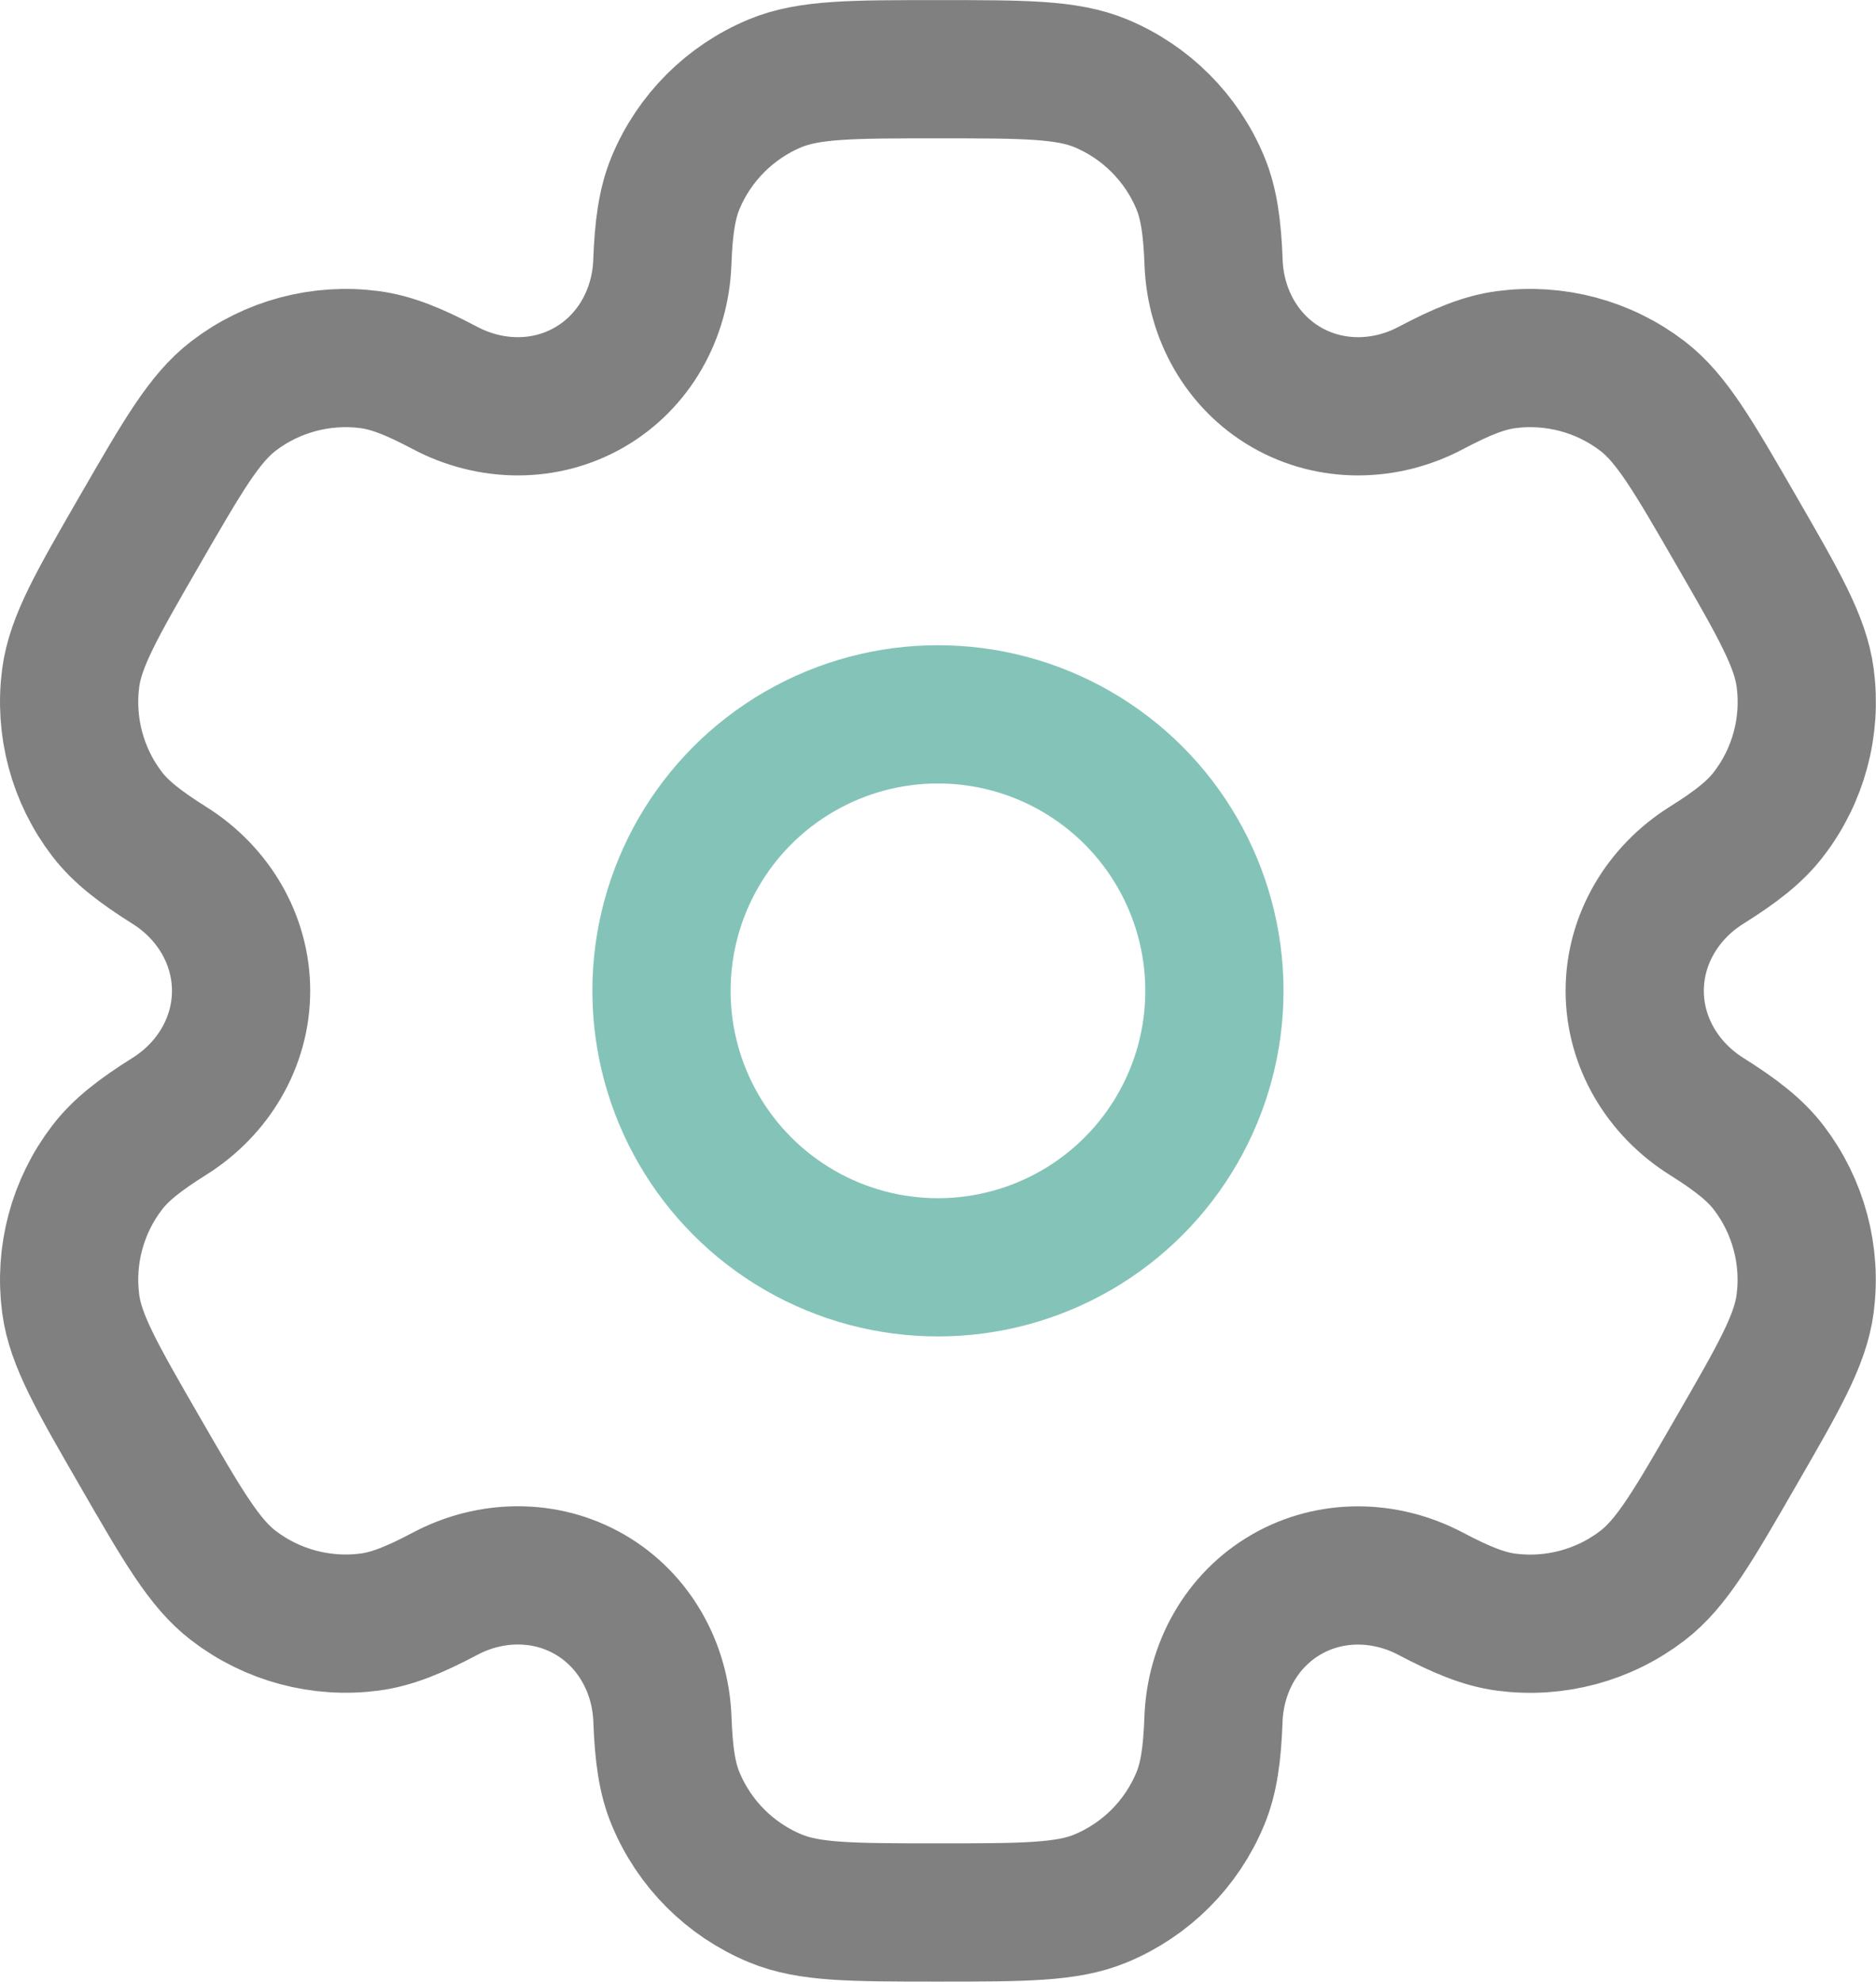
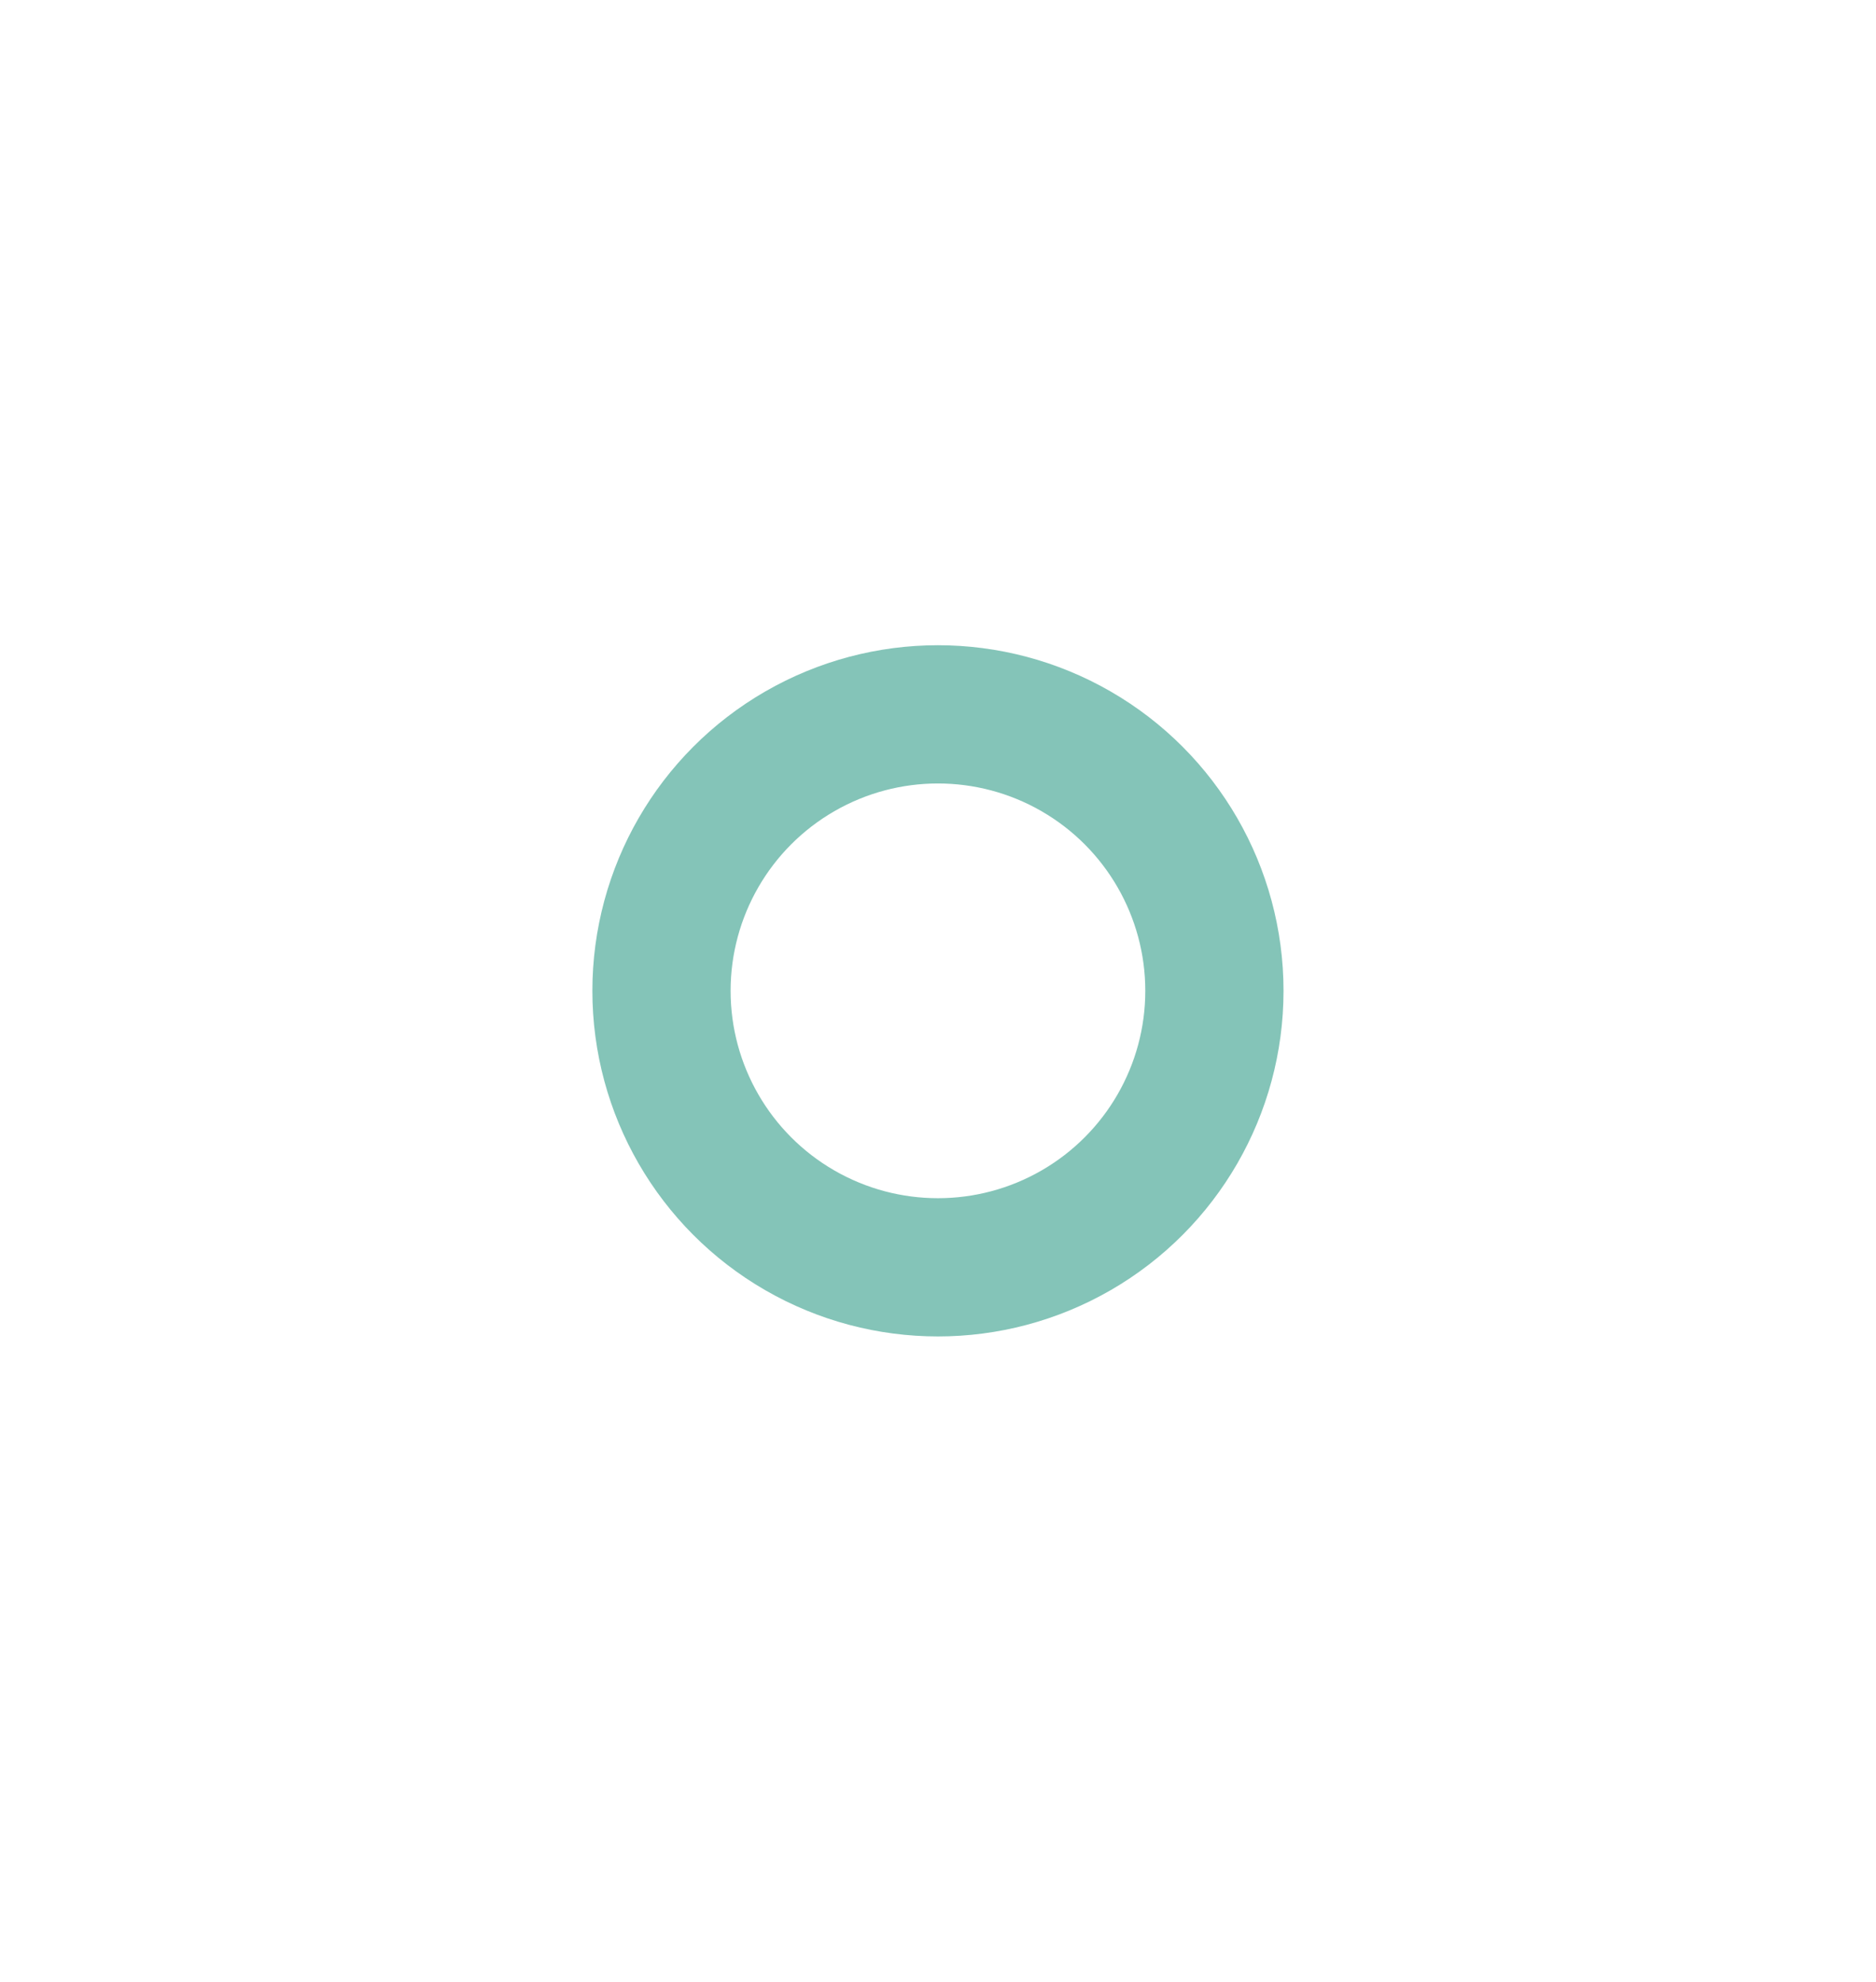
<svg xmlns="http://www.w3.org/2000/svg" xmlns:ns1="http://www.inkscape.org/namespaces/inkscape" xmlns:ns2="http://sodipodi.sourceforge.net/DTD/sodipodi-0.dtd" width="179.532mm" height="189.637mm" viewBox="0 0 179.532 189.637" version="1.1" id="svg5249" xml:space="preserve" ns1:version="1.2.2 (732a01da63, 2022-12-09)" ns2:docname="qSettings.svg">
  <ns2:namedview id="namedview5251" pagecolor="#ffffff" bordercolor="#000000" borderopacity="0.25" ns1:showpageshadow="2" ns1:pageopacity="0.0" ns1:pagecheckerboard="0" ns1:deskcolor="#d1d1d1" ns1:document-units="mm" showgrid="false" ns1:zoom="0.74564394" ns1:cx="117.34823" ns1:cy="315.16383" ns1:window-width="1920" ns1:window-height="1017" ns1:window-x="1912" ns1:window-y="-8" ns1:window-maximized="1" ns1:current-layer="g5745" />
  <defs id="defs5246" />
  <g ns1:label="Layer 1" ns1:groupmode="layer" id="layer1" transform="translate(-53.589,-65.569)">
    <g style="fill:none;stroke:#020202;stroke-opacity:1" id="g5745" transform="matrix(8.819,0,0,8.819,37.522,54.554)">
      <circle cx="12" cy="12" r="3" stroke="#1c274c" stroke-width="1.5" id="circle5733" style="stroke:#84c4b8;stroke-opacity:1" />
-       <path opacity="0.5" d="M 13.765,2.152 C 13.398,2 12.932,2 12,2 11.068,2 10.602,2 10.235,2.152 9.745,2.355 9.355,2.745 9.152,3.235 9.06,3.458 9.023,3.719 9.009,4.098 8.988,4.656 8.702,5.172 8.219,5.451 7.736,5.73 7.146,5.72 6.652,5.459 6.316,5.281 6.073,5.183 5.833,5.151 5.307,5.082 4.775,5.224 4.354,5.547 4.039,5.789 3.806,6.193 3.34,7 2.874,7.807 2.641,8.21 2.589,8.605 2.52,9.131 2.662,9.663 2.985,10.084 3.133,10.276 3.34,10.437 3.661,10.639 4.134,10.936 4.438,11.442 4.438,12 c -3e-5,0.558 -0.304,1.064 -0.777,1.361 -0.322,0.202 -0.529,0.364 -0.676,0.556 -0.323,0.421 -0.465,0.953 -0.396,1.478 0.052,0.394 0.285,0.798 0.751,1.605 0.466,0.807 0.699,1.211 1.015,1.453 0.421,0.323 0.953,0.465 1.479,0.396 0.24,-0.032 0.483,-0.13 0.819,-0.308 0.493,-0.261 1.084,-0.271 1.567,0.008 0.483,0.279 0.769,0.795 0.79,1.353 0.014,0.379 0.05,0.64 0.143,0.863 0.203,0.49 0.592,0.879 1.082,1.082 C 10.602,22 11.068,22 12,22 c 0.932,0 1.398,0 1.765,-0.152 0.49,-0.203 0.879,-0.592 1.082,-1.082 0.093,-0.224 0.129,-0.484 0.143,-0.863 0.021,-0.558 0.307,-1.074 0.79,-1.353 0.483,-0.279 1.073,-0.269 1.567,-0.008 0.336,0.177 0.579,0.276 0.819,0.308 0.526,0.069 1.058,-0.073 1.479,-0.396 0.316,-0.242 0.549,-0.646 1.014,-1.453 0.466,-0.807 0.699,-1.21 0.751,-1.605 0.069,-0.526 -0.073,-1.058 -0.396,-1.479 -0.147,-0.192 -0.355,-0.354 -0.676,-0.556 -0.472,-0.297 -0.777,-0.803 -0.777,-1.361 0,-0.558 0.304,-1.064 0.777,-1.361 0.322,-0.202 0.529,-0.363 0.676,-0.556 C 21.338,9.663 21.48,9.131 21.411,8.605 21.359,8.211 21.126,7.807 20.66,7 20.194,6.193 19.961,5.789 19.646,5.547 19.225,5.224 18.693,5.082 18.167,5.151 17.927,5.183 17.684,5.281 17.348,5.459 16.855,5.72 16.264,5.73 15.781,5.451 15.298,5.172 15.012,4.656 14.991,4.098 14.977,3.718 14.94,3.458 14.848,3.235 14.645,2.745 14.255,2.355 13.765,2.152 Z" stroke="#1c274c" stroke-width="1.5" id="path5735" style="stroke:#020202;stroke-opacity:1;stroke-width:1.5;stroke-dasharray:none" />
    </g>
  </g>
</svg>